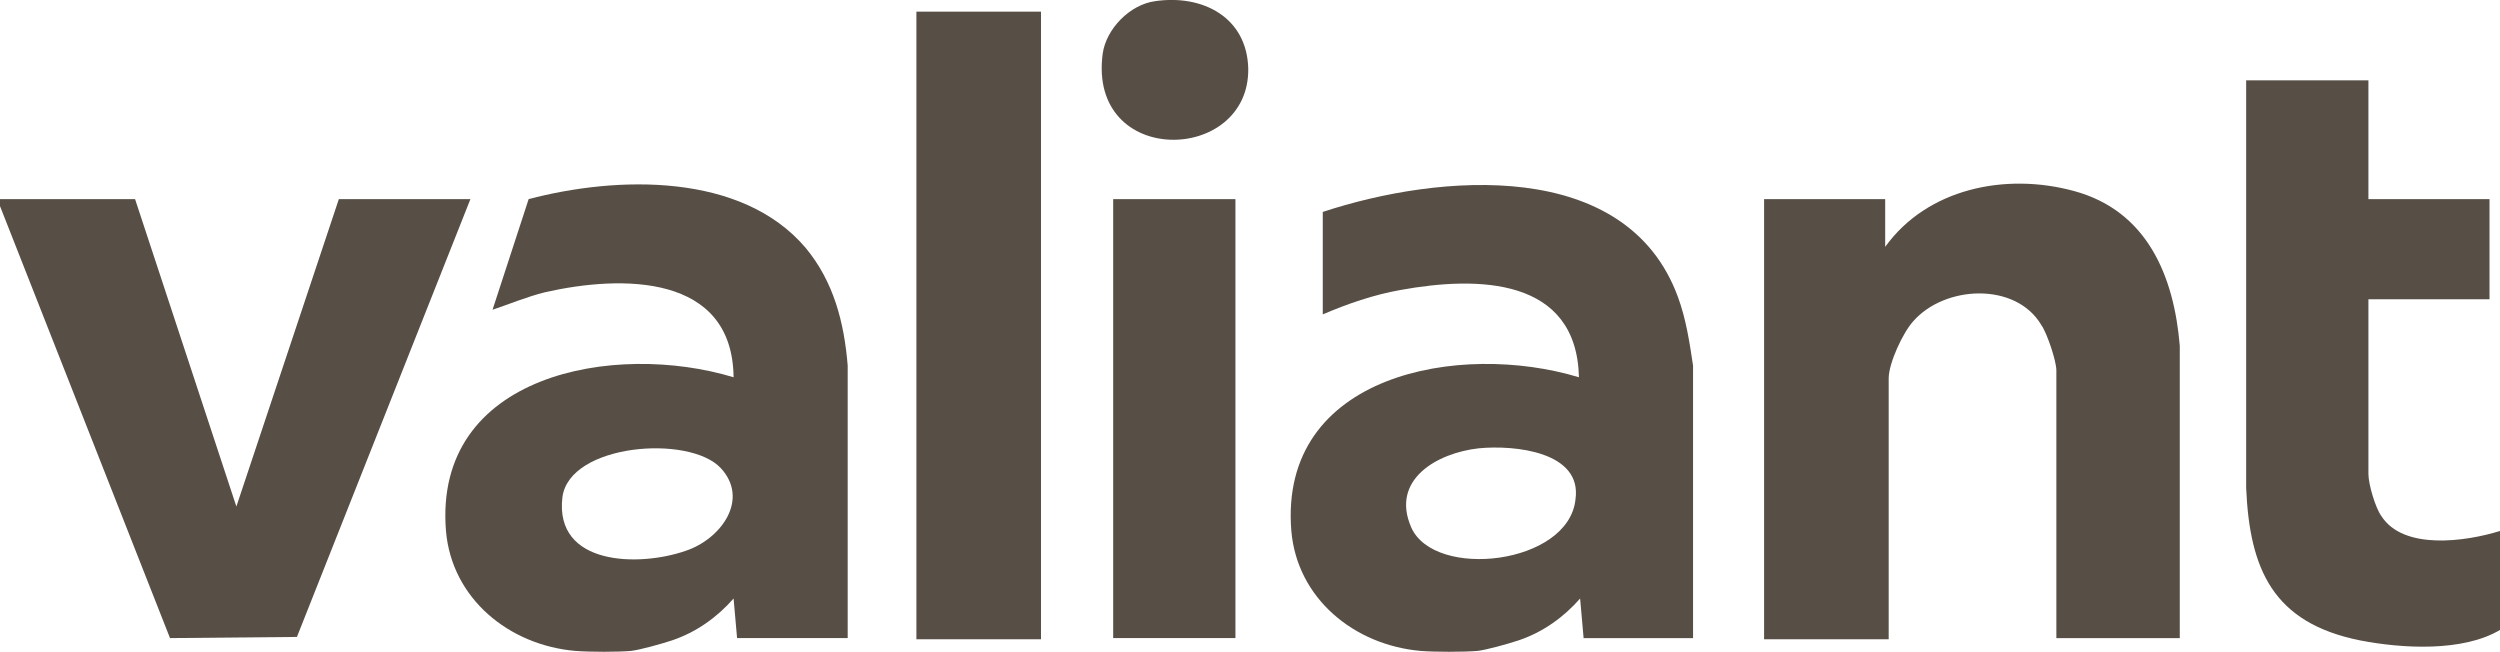
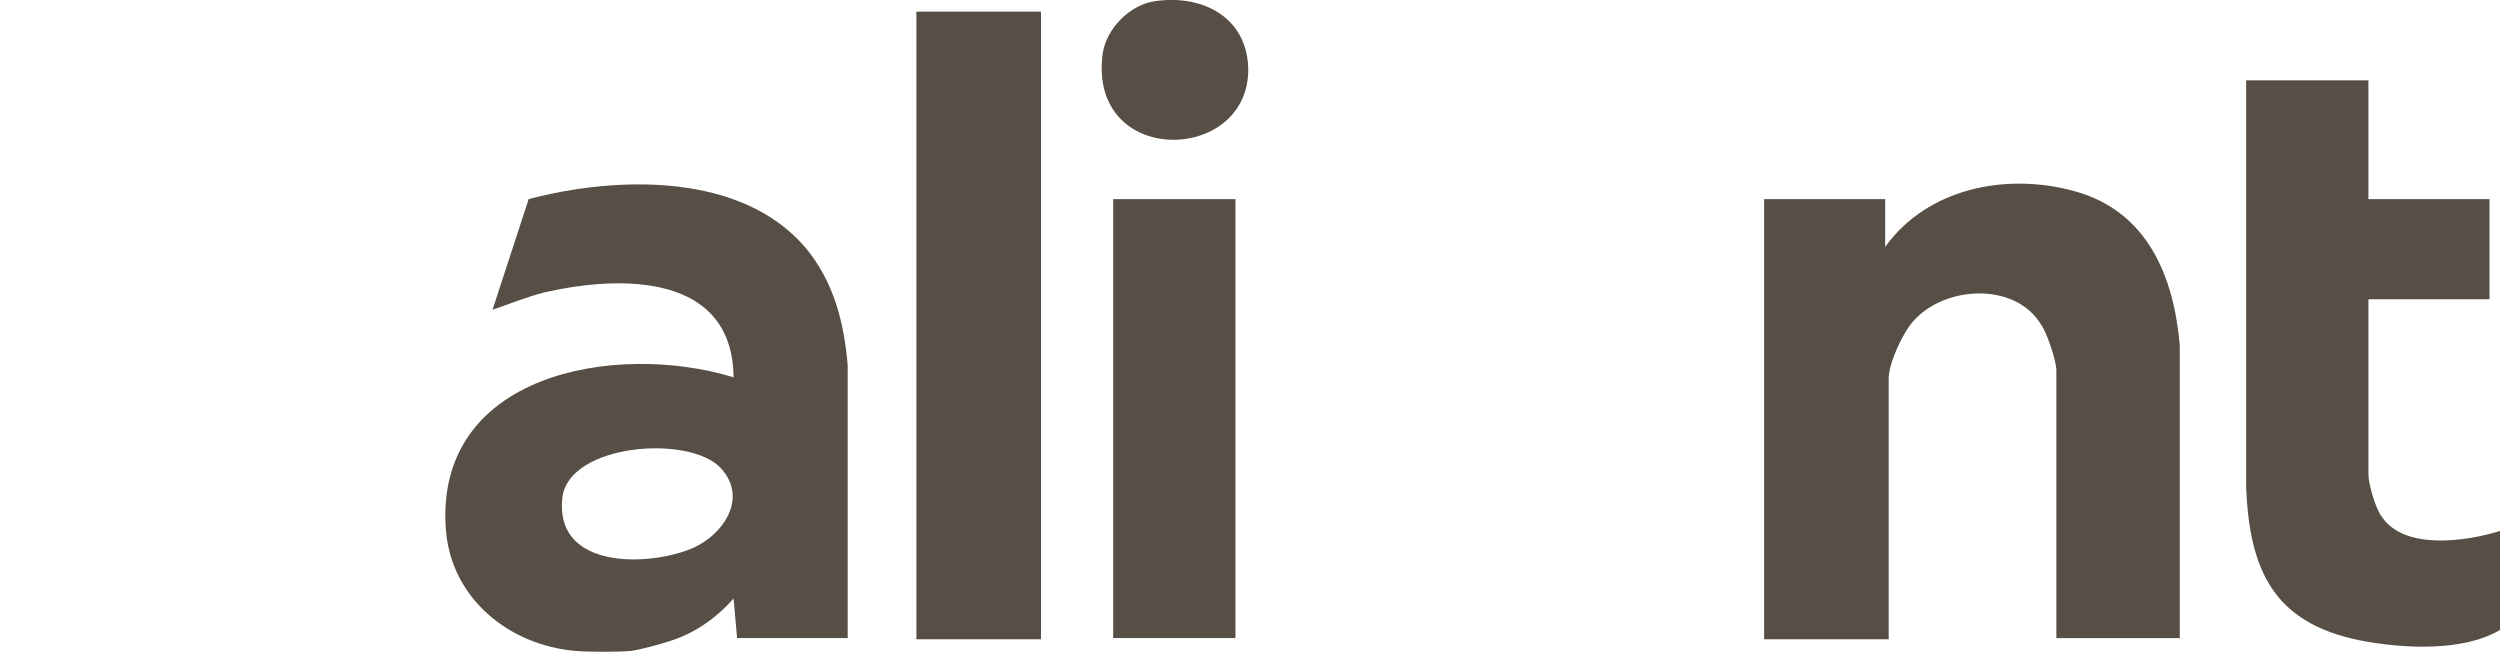
<svg xmlns="http://www.w3.org/2000/svg" id="Layer_1" x="0px" y="0px" viewBox="0 0 214.7 56" style="enable-background:new 0 0 214.7 56;" xml:space="preserve">
  <style type="text/css">	.st0{fill:#574F46;}</style>
  <g>
    <g>
-       <path class="st0" d="M122,55.9c-5.7-0.5-10.6-4.5-11.1-10.3c-1.1-13.5,14.5-16.3,24.7-13.2c-0.2-8.6-8.7-8.7-15.3-7.5   c-2.3,0.4-4.6,1.2-6.7,2.1v-8.8c10-3.3,26.1-4.7,30.5,7.3c0.7,1.9,1,3.9,1.3,5.9v23.4H136l-0.3-3.4c-1.4,1.6-3.2,2.9-5.3,3.6   c-0.9,0.3-2.7,0.8-3.5,0.9C125.7,56,123.2,56,122,55.9L122,55.9z M127,38.5c-3.6,0.4-7.6,2.7-5.8,6.8c2,4.5,13.5,3.2,14.1-2.4   C135.9,38.8,130.1,38.2,127,38.5L127,38.5z" />
      <path class="st0" d="M49.4,55.9c-5.7-0.5-10.6-4.5-11.1-10.3c-1.1-13.5,14.5-16.3,24.7-13.2c-0.1-8.9-9.6-8.8-16.2-7.3   c-1.6,0.4-3,1-4.5,1.5l3.1-9.5c7.6-2,18.3-2.3,23.8,4.2c2.4,2.9,3.3,6.4,3.6,10.1v23.4h-9.5l-0.3-3.4c-1.4,1.6-3.2,2.9-5.3,3.6   c-0.9,0.3-2.7,0.8-3.5,0.9C53.1,56,50.7,56,49.4,55.9L49.4,55.9z M61.9,40.2c-2.7-2.9-13-2.1-13.6,2.5c-0.7,5.9,6.6,6,10.6,4.6   C61.9,46.3,64.4,42.9,61.9,40.2z" />
-       <path class="st0" d="M0,17.1l11.6,0l8.7,26.4l8.8-26.4h11.3L25.5,54.7l-10.9,0.1L0,17.7V17.1z" />
      <path class="st0" d="M187.1,54.8h-10.5V31.8c0-0.8-0.8-3.2-1.3-3.9c-2.2-3.7-8.3-3.4-11-0.3c-0.9,1-2.1,3.6-2.1,4.9v22.4h-10.7   V17.1h10.4v4.1c3.6-5,10.3-6.4,16.2-4.8c6.3,1.7,8.6,7.3,9.1,13.3V54.8z" />
      <path class="st0" d="M203.4,6.9v10.2h10.4v8.6h-10.4v15c0,0.9,0.6,2.9,1.1,3.6c1.9,3,7.3,2.2,10.2,1.3v8.5   c-3.2,1.9-8.4,1.6-12,0.9c-7.5-1.5-9.5-6.1-9.8-13.1V6.9H203.4L203.4,6.9z" />
      <path class="st0" d="M89.4,1H78.7v53.9h10.7V1z" />
      <path class="st0" d="M106.2,17.1H95.6v37.7h10.5V17.1z" />
      <path class="st0" d="M99.2,0.1c4.1-0.6,7.9,1.4,8,5.8c0.1,8.2-13.8,8.5-12.5-1.3C95,2.5,97,0.4,99.2,0.1L99.2,0.1z" />
    </g>
  </g>
</svg>